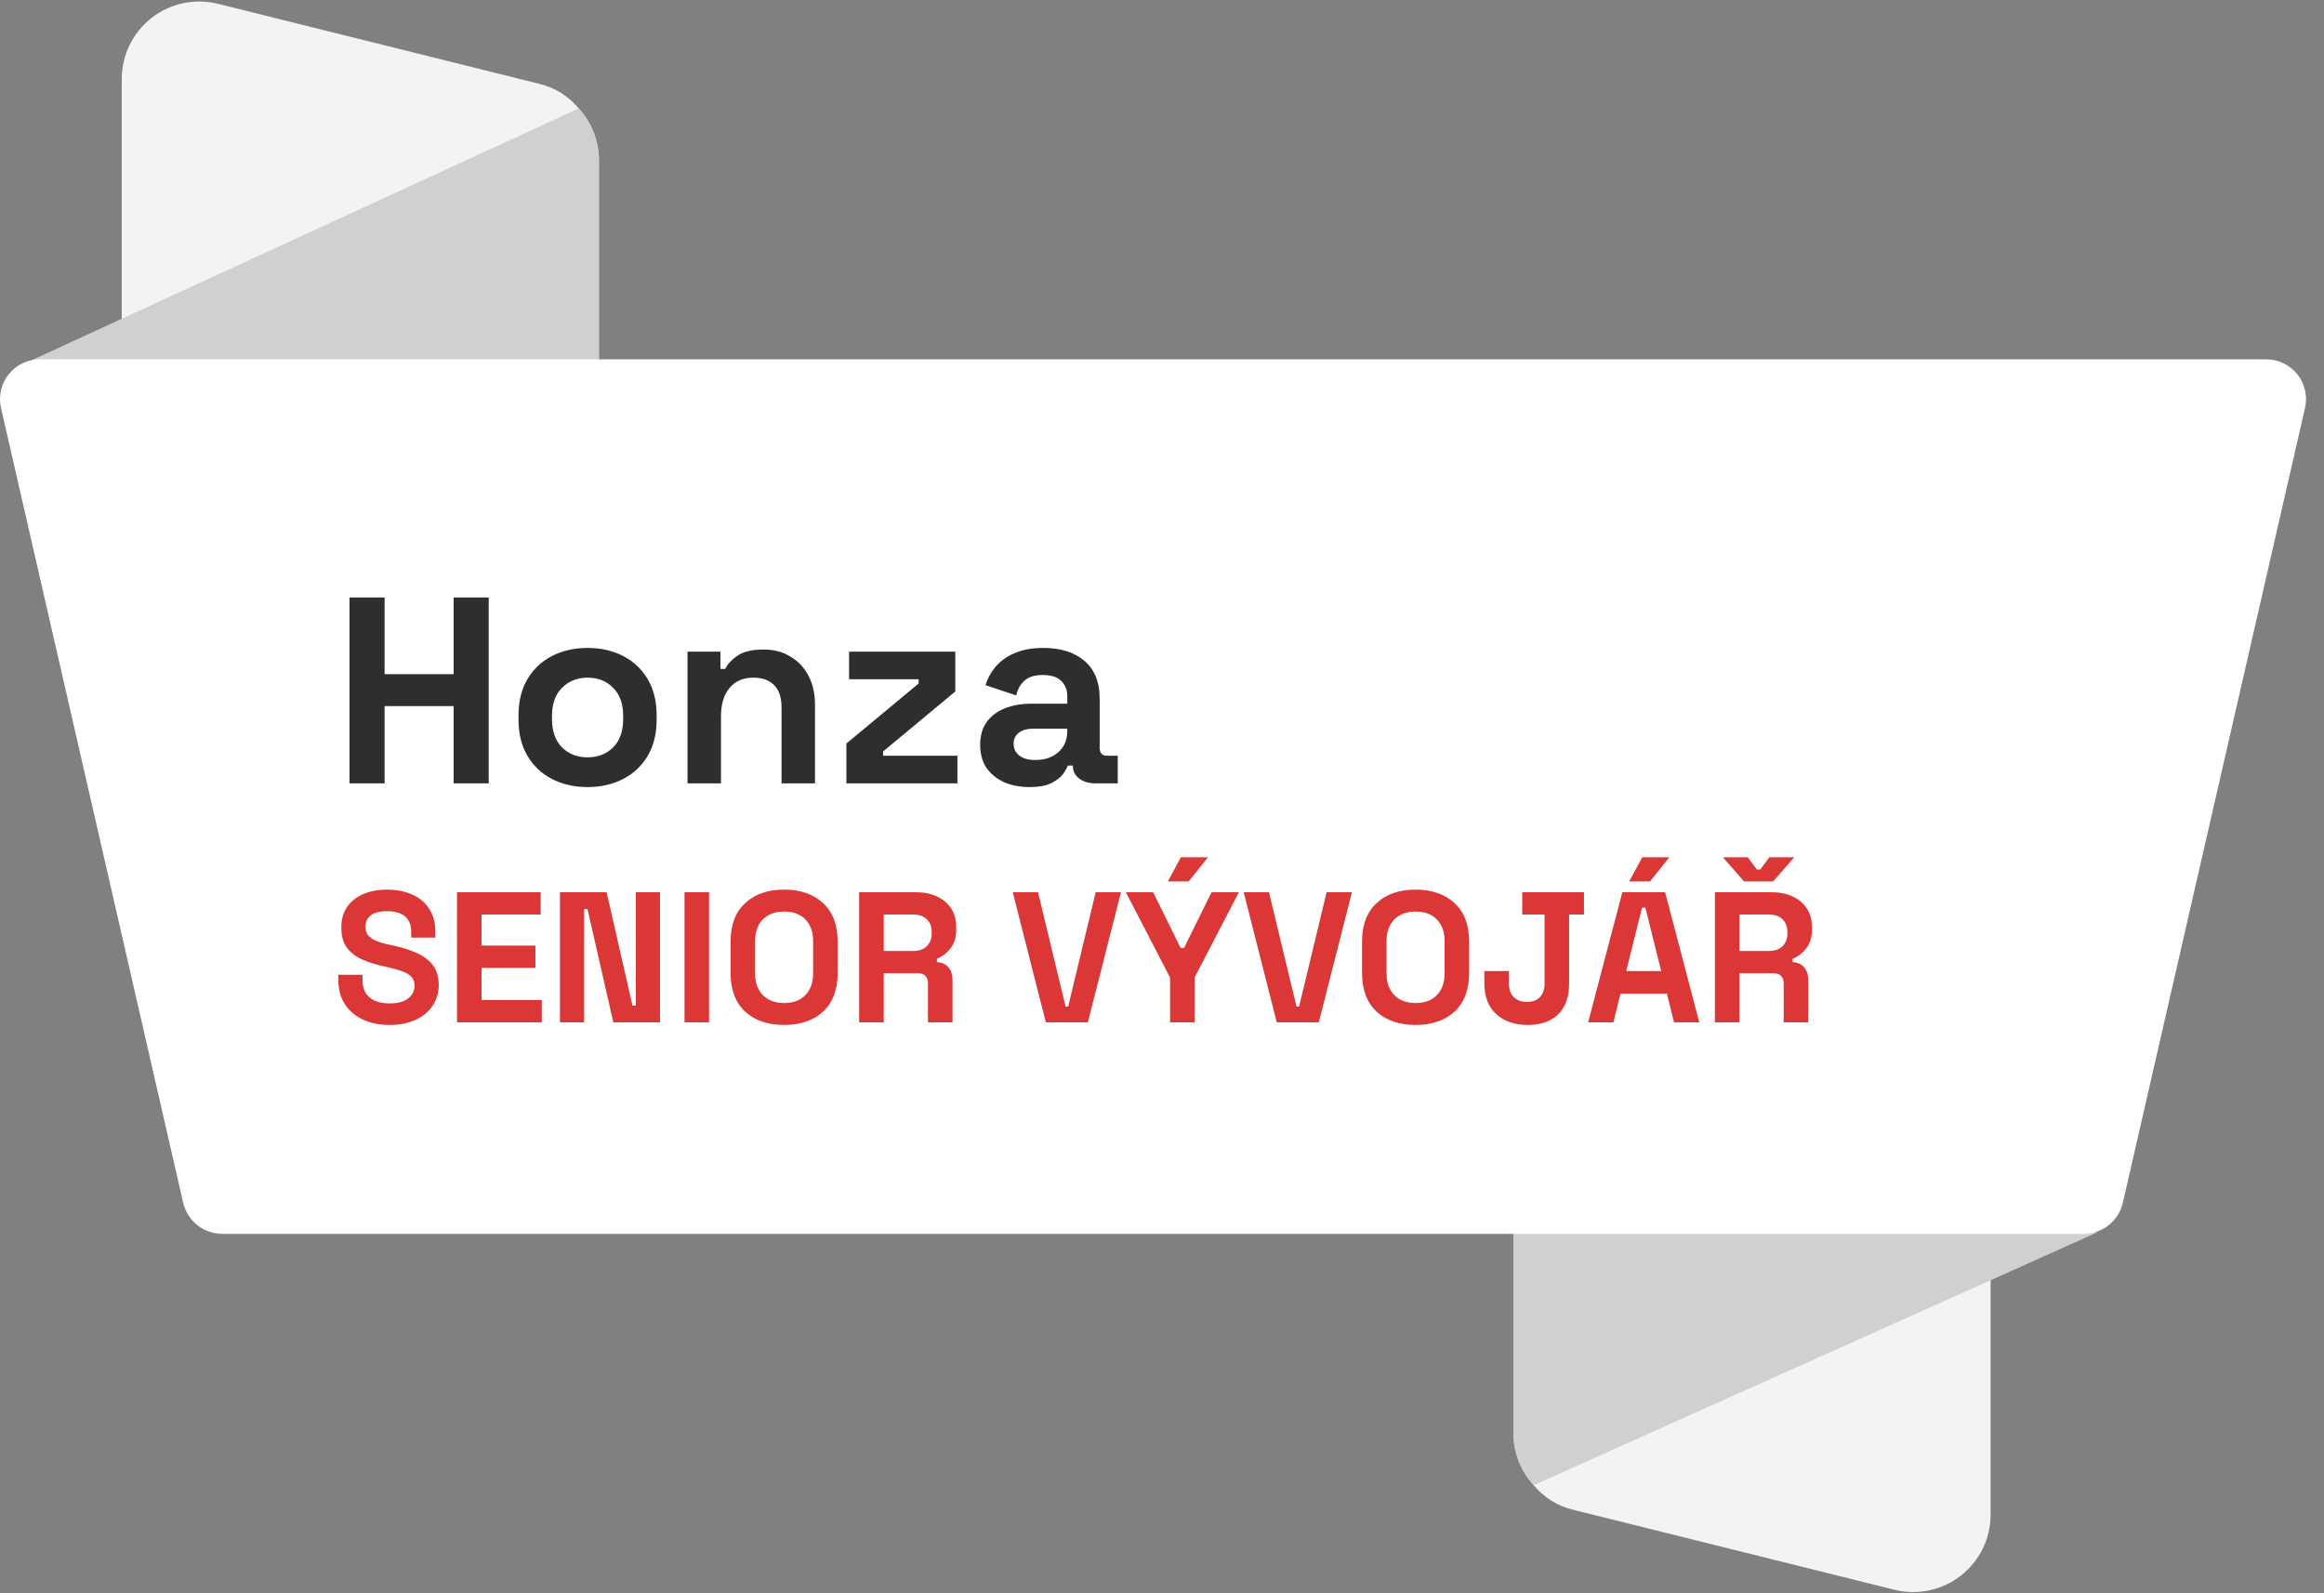
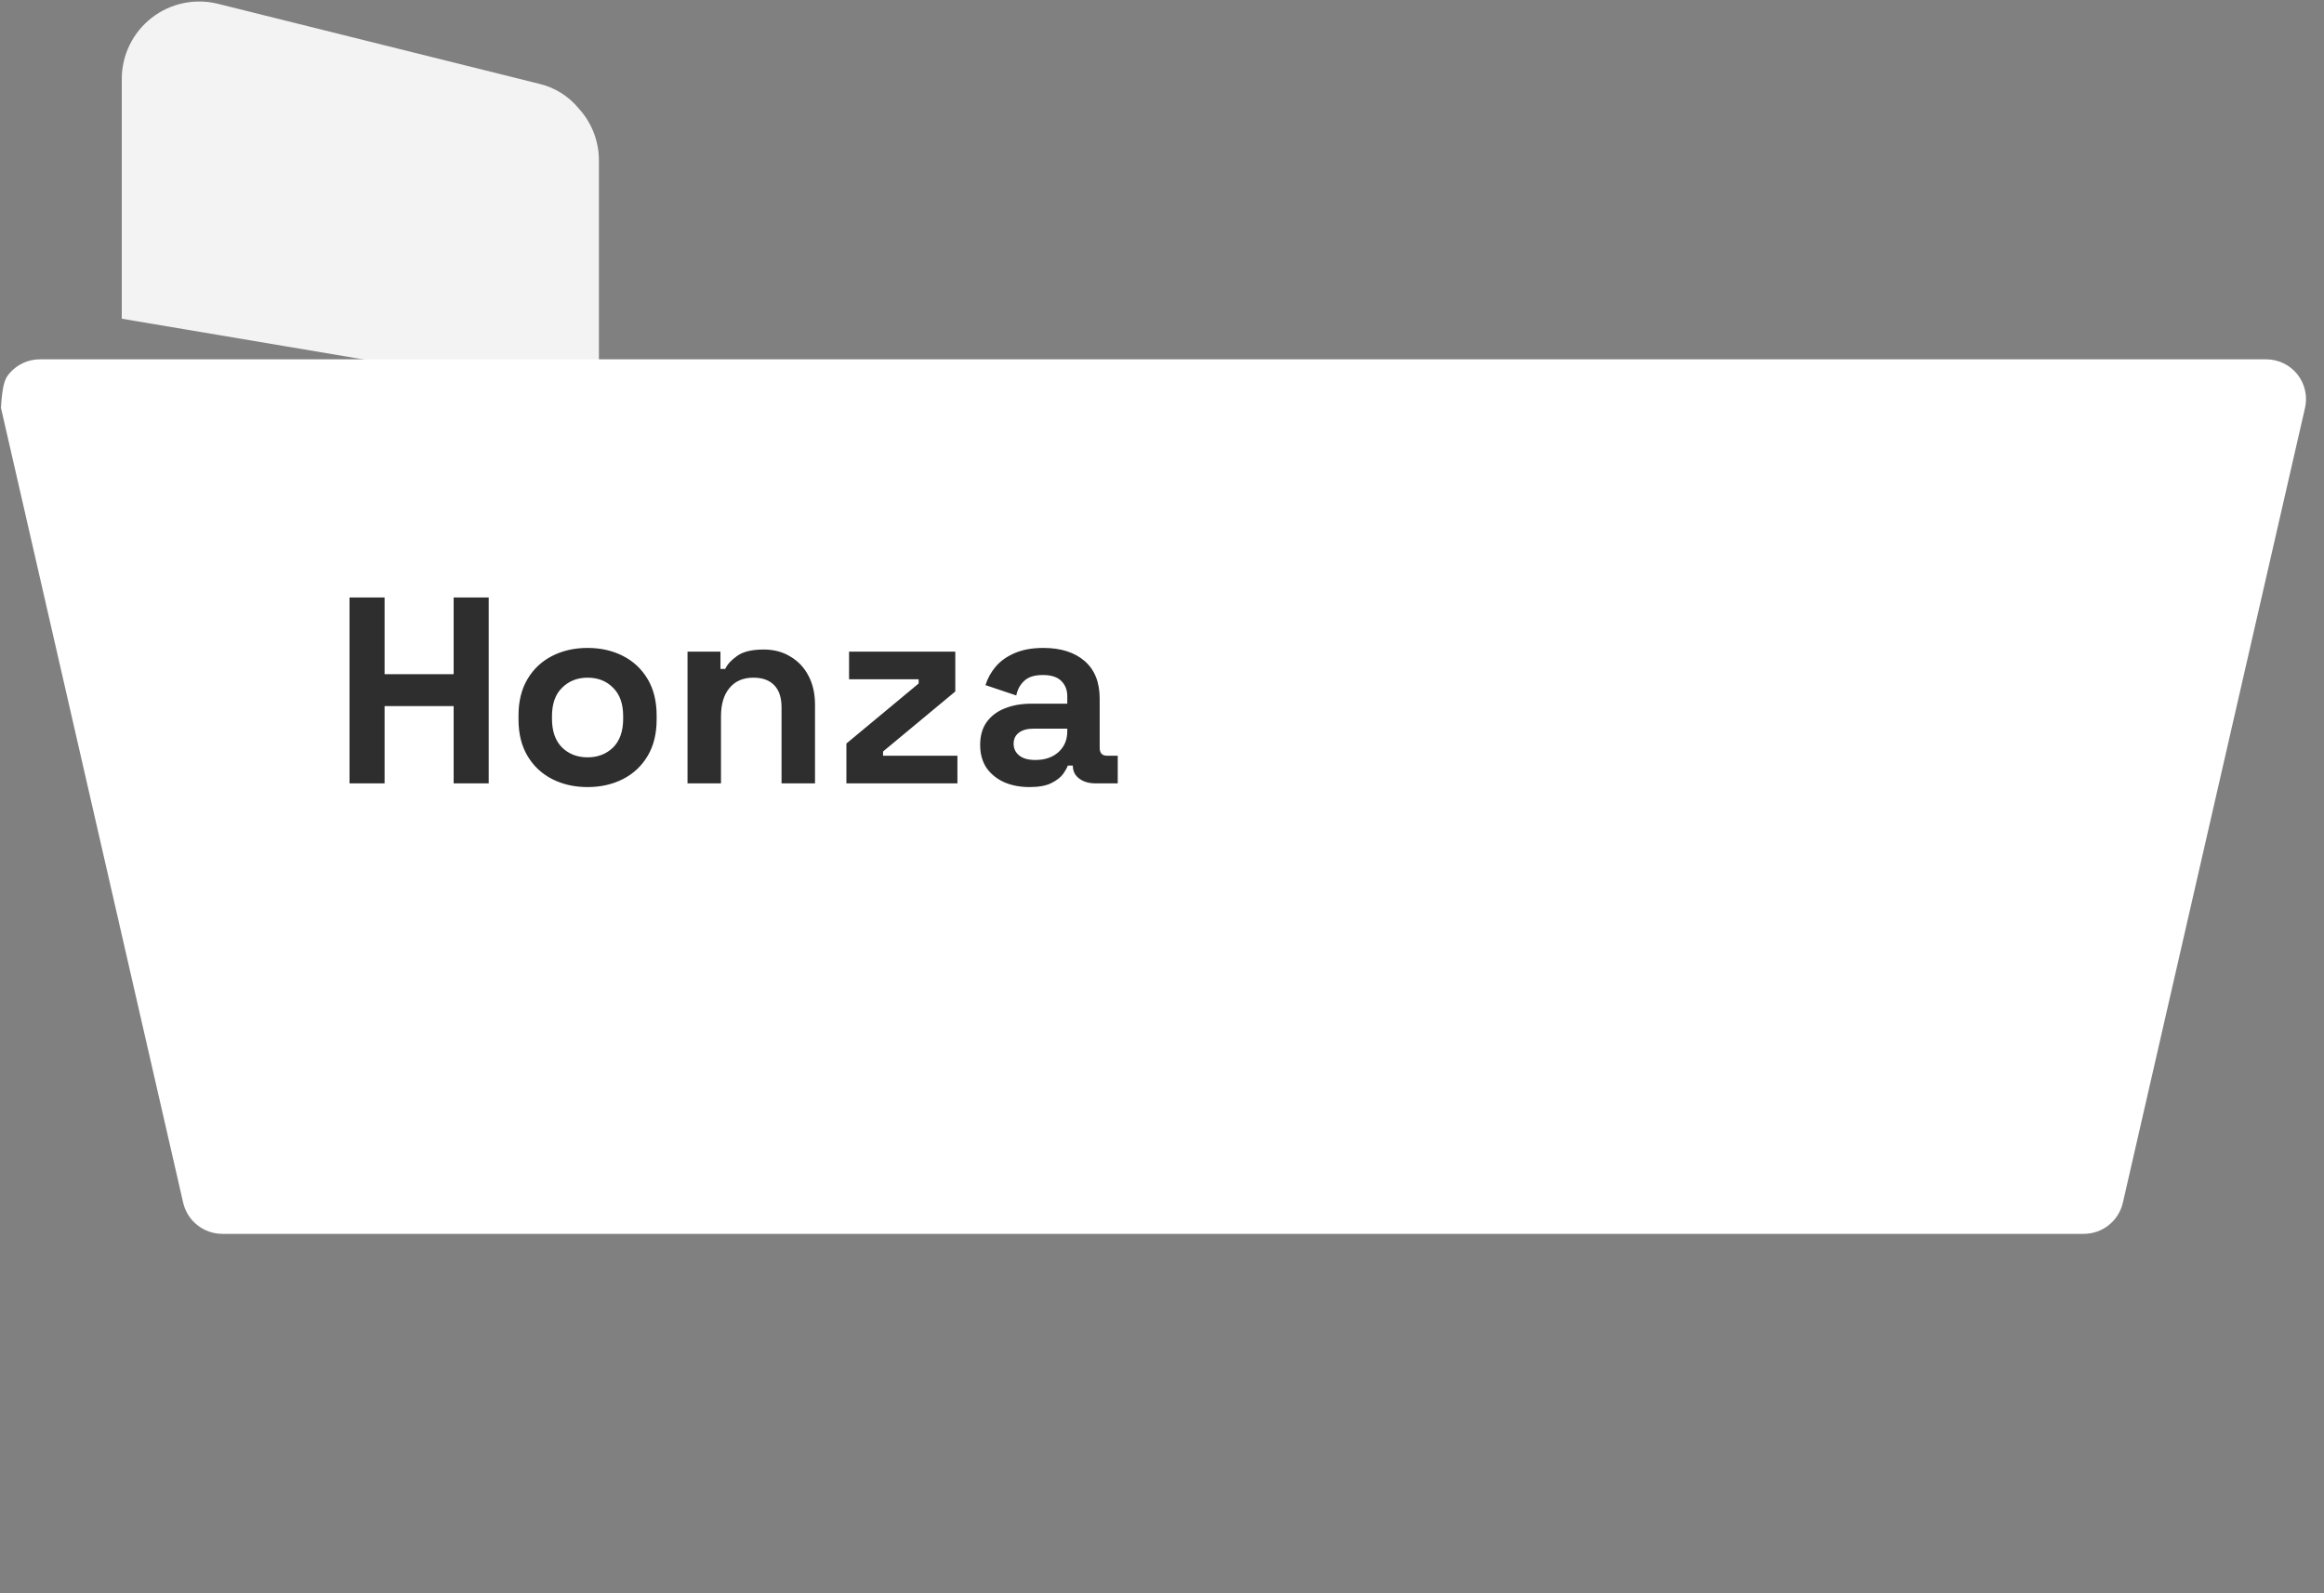
<svg xmlns="http://www.w3.org/2000/svg" width="175" height="120" viewBox="0 0 175 120" fill="none">
  <rect x="0" y="0" width="175" height="120" fill="#808080" stroke="none" />
  <path d="M45.099 30.058V12.117C45.109 10.653 44.563 9.24 43.572 8.162C42.806 7.23 41.754 6.577 40.578 6.306L16.416 0.288C15.558 0.073 14.663 0.057 13.799 0.239C12.934 0.422 12.122 0.798 11.424 1.34C10.726 1.883 10.16 2.576 9.77 3.369C9.379 4.162 9.174 5.033 9.17 5.917V24.004L45.099 30.058Z" fill="#F3F3F3" />
-   <path d="M2.073 27.274L43.572 8.171C44.563 9.248 45.109 10.66 45.099 12.123V30.058L2.073 27.274Z" fill="#D0D0D0" />
-   <path d="M113.965 89.971V107.906C113.956 109.37 114.501 110.784 115.492 111.862C116.258 112.794 117.311 113.447 118.486 113.718L142.652 119.736C143.509 119.95 144.403 119.966 145.266 119.784C146.13 119.601 146.942 119.225 147.639 118.684C148.336 118.142 148.902 117.45 149.293 116.658C149.683 115.866 149.889 114.996 149.895 114.113V96.026L113.965 89.971Z" fill="#F3F3F3" />
-   <path d="M157.937 92.816L115.492 111.859C114.501 110.782 113.955 109.37 113.965 107.906V89.971L157.937 92.816Z" fill="#D0D0D0" />
-   <path d="M173.573 30.714L159.851 90.597C159.696 91.261 159.32 91.854 158.785 92.277C158.25 92.701 157.587 92.931 156.905 92.93H16.755C16.07 92.932 15.404 92.702 14.866 92.278C14.328 91.853 13.95 91.258 13.794 90.591L0.071 30.708C-0.026 30.269 -0.024 29.814 0.079 29.376C0.181 28.938 0.381 28.529 0.663 28.179C0.945 27.829 1.303 27.547 1.709 27.354C2.115 27.161 2.559 27.062 3.009 27.064H170.654C171.103 27.065 171.546 27.166 171.95 27.36C172.355 27.555 172.71 27.838 172.99 28.188C173.271 28.539 173.468 28.948 173.569 29.385C173.67 29.822 173.672 30.276 173.573 30.714Z" fill="white" />
+   <path d="M173.573 30.714L159.851 90.597C159.696 91.261 159.32 91.854 158.785 92.277C158.25 92.701 157.587 92.931 156.905 92.93H16.755C16.07 92.932 15.404 92.702 14.866 92.278C14.328 91.853 13.95 91.258 13.794 90.591L0.071 30.708C0.181 28.938 0.381 28.529 0.663 28.179C0.945 27.829 1.303 27.547 1.709 27.354C2.115 27.161 2.559 27.062 3.009 27.064H170.654C171.103 27.065 171.546 27.166 171.95 27.36C172.355 27.555 172.71 27.838 172.99 28.188C173.271 28.539 173.468 28.948 173.569 29.385C173.67 29.822 173.672 30.276 173.573 30.714Z" fill="white" />
  <path d="M26.32 59V45H28.96V50.78H34.16V45H36.8V59H34.16V53.18H28.96V59H26.32ZM44.245 59.28C43.258 59.28 42.372 59.08 41.585 58.68C40.798 58.28 40.178 57.7 39.725 56.94C39.272 56.18 39.045 55.267 39.045 54.2V53.88C39.045 52.813 39.272 51.9 39.725 51.14C40.178 50.38 40.798 49.8 41.585 49.4C42.372 49 43.258 48.8 44.245 48.8C45.232 48.8 46.118 49 46.905 49.4C47.692 49.8 48.312 50.38 48.765 51.14C49.218 51.9 49.445 52.813 49.445 53.88V54.2C49.445 55.267 49.218 56.18 48.765 56.94C48.312 57.7 47.692 58.28 46.905 58.68C46.118 59.08 45.232 59.28 44.245 59.28ZM44.245 57.04C45.018 57.04 45.658 56.793 46.165 56.3C46.672 55.793 46.925 55.073 46.925 54.14V53.94C46.925 53.007 46.672 52.293 46.165 51.8C45.672 51.293 45.032 51.04 44.245 51.04C43.472 51.04 42.832 51.293 42.325 51.8C41.818 52.293 41.565 53.007 41.565 53.94V54.14C41.565 55.073 41.818 55.793 42.325 56.3C42.832 56.793 43.472 57.04 44.245 57.04ZM51.771 59V49.08H54.251V50.38H54.611C54.771 50.033 55.071 49.707 55.511 49.4C55.951 49.08 56.618 48.92 57.511 48.92C58.284 48.92 58.958 49.1 59.531 49.46C60.118 49.807 60.571 50.293 60.891 50.92C61.211 51.533 61.371 52.253 61.371 53.08V59H58.851V53.28C58.851 52.533 58.664 51.973 58.291 51.6C57.931 51.227 57.411 51.04 56.731 51.04C55.958 51.04 55.358 51.3 54.931 51.82C54.504 52.327 54.291 53.04 54.291 53.96V59H51.771ZM63.735 59V56L69.175 51.48V51.16H63.935V49.08H71.935V52.08L66.495 56.6V56.92H72.095V59H63.735ZM77.527 59.28C76.82 59.28 76.187 59.16 75.627 58.92C75.067 58.667 74.62 58.307 74.287 57.84C73.967 57.36 73.807 56.78 73.807 56.1C73.807 55.42 73.967 54.853 74.287 54.4C74.62 53.933 75.073 53.587 75.647 53.36C76.234 53.12 76.9 53 77.647 53H80.367V52.44C80.367 51.973 80.22 51.593 79.927 51.3C79.633 50.993 79.167 50.84 78.527 50.84C77.9 50.84 77.433 50.987 77.127 51.28C76.82 51.56 76.62 51.927 76.527 52.38L74.207 51.6C74.367 51.093 74.62 50.633 74.967 50.22C75.327 49.793 75.8 49.453 76.387 49.2C76.987 48.933 77.713 48.8 78.567 48.8C79.874 48.8 80.907 49.127 81.667 49.78C82.427 50.433 82.807 51.38 82.807 52.62V56.32C82.807 56.72 82.993 56.92 83.367 56.92H84.167V59H82.487C81.993 59 81.587 58.88 81.267 58.64C80.947 58.4 80.787 58.08 80.787 57.68V57.66H80.407C80.353 57.82 80.234 58.033 80.047 58.3C79.86 58.553 79.567 58.78 79.167 58.98C78.767 59.18 78.22 59.28 77.527 59.28ZM77.967 57.24C78.674 57.24 79.247 57.047 79.687 56.66C80.14 56.26 80.367 55.733 80.367 55.08V54.88H77.827C77.36 54.88 76.993 54.98 76.727 55.18C76.46 55.38 76.327 55.66 76.327 56.02C76.327 56.38 76.467 56.673 76.747 56.9C77.027 57.127 77.433 57.24 77.967 57.24Z" fill="#2E2E2E" />
-   <path d="M29.326 77.196C28.57 77.196 27.903 77.061 27.324 76.79C26.745 76.519 26.293 76.132 25.966 75.628C25.639 75.124 25.476 74.517 25.476 73.808V73.416H27.296V73.808C27.296 74.396 27.478 74.839 27.842 75.138C28.206 75.427 28.701 75.572 29.326 75.572C29.961 75.572 30.432 75.446 30.74 75.194C31.057 74.942 31.216 74.62 31.216 74.228C31.216 73.957 31.137 73.738 30.978 73.57C30.829 73.402 30.605 73.267 30.306 73.164C30.017 73.052 29.662 72.949 29.242 72.856L28.92 72.786C28.248 72.637 27.669 72.45 27.184 72.226C26.708 71.993 26.339 71.689 26.078 71.316C25.826 70.943 25.7 70.457 25.7 69.86C25.7 69.263 25.84 68.754 26.12 68.334C26.409 67.905 26.811 67.578 27.324 67.354C27.847 67.121 28.458 67.004 29.158 67.004C29.858 67.004 30.479 67.125 31.02 67.368C31.571 67.601 32 67.956 32.308 68.432C32.625 68.899 32.784 69.487 32.784 70.196V70.616H30.964V70.196C30.964 69.823 30.889 69.524 30.74 69.3C30.6 69.067 30.395 68.899 30.124 68.796C29.853 68.684 29.531 68.628 29.158 68.628C28.598 68.628 28.183 68.735 27.912 68.95C27.651 69.155 27.52 69.44 27.52 69.804C27.52 70.047 27.581 70.252 27.702 70.42C27.833 70.588 28.024 70.728 28.276 70.84C28.528 70.952 28.85 71.05 29.242 71.134L29.564 71.204C30.264 71.353 30.871 71.545 31.384 71.778C31.907 72.011 32.313 72.319 32.602 72.702C32.891 73.085 33.036 73.575 33.036 74.172C33.036 74.769 32.882 75.297 32.574 75.754C32.275 76.202 31.846 76.557 31.286 76.818C30.735 77.07 30.082 77.196 29.326 77.196ZM34.414 77V67.2H40.714V68.88H36.262V71.218H40.322V72.898H36.262V75.32H40.798V77H34.414ZM42.166 77V67.2H45.68L47.626 75.74H47.878V67.2H49.698V77H46.184L44.238 68.46H43.986V77H42.166ZM51.545 77V67.2H53.393V77H51.545ZM59.044 77.196C57.812 77.196 56.833 76.86 56.105 76.188C55.377 75.507 55.013 74.536 55.013 73.276V70.924C55.013 69.664 55.377 68.698 56.105 68.026C56.833 67.345 57.812 67.004 59.044 67.004C60.276 67.004 61.257 67.345 61.984 68.026C62.712 68.698 63.077 69.664 63.077 70.924V73.276C63.077 74.536 62.712 75.507 61.984 76.188C61.257 76.86 60.276 77.196 59.044 77.196ZM59.044 75.544C59.735 75.544 60.272 75.343 60.654 74.942C61.037 74.541 61.228 74.004 61.228 73.332V70.868C61.228 70.196 61.037 69.659 60.654 69.258C60.272 68.857 59.735 68.656 59.044 68.656C58.363 68.656 57.827 68.857 57.434 69.258C57.052 69.659 56.861 70.196 56.861 70.868V73.332C56.861 74.004 57.052 74.541 57.434 74.942C57.827 75.343 58.363 75.544 59.044 75.544ZM64.697 77V67.2H68.953C69.569 67.2 70.106 67.307 70.563 67.522C71.021 67.737 71.375 68.04 71.627 68.432C71.879 68.824 72.005 69.286 72.005 69.818V69.986C72.005 70.574 71.865 71.05 71.585 71.414C71.305 71.778 70.96 72.044 70.549 72.212V72.464C70.923 72.483 71.212 72.613 71.417 72.856C71.623 73.089 71.725 73.402 71.725 73.794V77H69.877V74.06C69.877 73.836 69.817 73.654 69.695 73.514C69.583 73.374 69.392 73.304 69.121 73.304H66.545V77H64.697ZM66.545 71.624H68.757C69.196 71.624 69.537 71.507 69.779 71.274C70.031 71.031 70.157 70.714 70.157 70.322V70.182C70.157 69.79 70.036 69.477 69.793 69.244C69.551 69.001 69.205 68.88 68.757 68.88H66.545V71.624ZM78.754 77L76.262 67.2H78.166L80.238 75.81H80.434L82.506 67.2H84.41L81.918 77H78.754ZM88.108 77V73.626L84.776 67.2H86.834L88.906 71.4H89.158L91.23 67.2H93.288L89.956 73.626V77H88.108ZM87.94 66.388L88.92 64.568H90.964L89.508 66.388H87.94ZM96.144 77L93.652 67.2H95.556L97.628 75.81H97.824L99.896 67.2H101.8L99.308 77H96.144ZM106.595 77.196C105.363 77.196 104.383 76.86 103.655 76.188C102.927 75.507 102.563 74.536 102.563 73.276V70.924C102.563 69.664 102.927 68.698 103.655 68.026C104.383 67.345 105.363 67.004 106.595 67.004C107.827 67.004 108.807 67.345 109.535 68.026C110.263 68.698 110.627 69.664 110.627 70.924V73.276C110.627 74.536 110.263 75.507 109.535 76.188C108.807 76.86 107.827 77.196 106.595 77.196ZM106.595 75.544C107.286 75.544 107.823 75.343 108.205 74.942C108.588 74.541 108.779 74.004 108.779 73.332V70.868C108.779 70.196 108.588 69.659 108.205 69.258C107.823 68.857 107.286 68.656 106.595 68.656C105.914 68.656 105.377 68.857 104.985 69.258C104.603 69.659 104.411 70.196 104.411 70.868V73.332C104.411 74.004 104.603 74.541 104.985 74.942C105.377 75.343 105.914 75.544 106.595 75.544ZM115.062 77.196C114.054 77.196 113.252 76.921 112.654 76.37C112.066 75.819 111.772 75.049 111.772 74.06V73.136H113.62V74.06C113.62 74.499 113.742 74.844 113.984 75.096C114.227 75.339 114.568 75.46 115.006 75.46C115.417 75.46 115.734 75.339 115.958 75.096C116.192 74.853 116.308 74.508 116.308 74.06V68.88H114.628V67.2H119.276V68.88H118.156V74.06C118.156 75.077 117.881 75.857 117.33 76.398C116.78 76.93 116.024 77.196 115.062 77.196ZM119.588 77L122.164 67.2H125.384L127.96 77H126.056L125.524 74.844H122.024L121.492 77H119.588ZM122.458 73.136H125.09L123.9 68.362H123.648L122.458 73.136ZM122.682 66.388L123.662 64.568H125.706L124.25 66.388H122.682ZM129.133 77V67.2H133.389C134.005 67.2 134.542 67.307 134.999 67.522C135.456 67.737 135.811 68.04 136.063 68.432C136.315 68.824 136.441 69.286 136.441 69.818V69.986C136.441 70.574 136.301 71.05 136.021 71.414C135.741 71.778 135.396 72.044 134.985 72.212V72.464C135.358 72.483 135.648 72.613 135.853 72.856C136.058 73.089 136.161 73.402 136.161 73.794V77H134.313V74.06C134.313 73.836 134.252 73.654 134.131 73.514C134.019 73.374 133.828 73.304 133.557 73.304H130.981V77H129.133ZM130.981 71.624H133.193C133.632 71.624 133.972 71.507 134.215 71.274C134.467 71.031 134.593 70.714 134.593 70.322V70.182C134.593 69.79 134.472 69.477 134.229 69.244C133.986 69.001 133.641 68.88 133.193 68.88H130.981V71.624ZM131.331 66.388L129.735 64.568H131.611L132.297 65.492H132.549L133.235 64.568H135.111L133.515 66.388H131.331Z" fill="#DB3737" />
</svg>